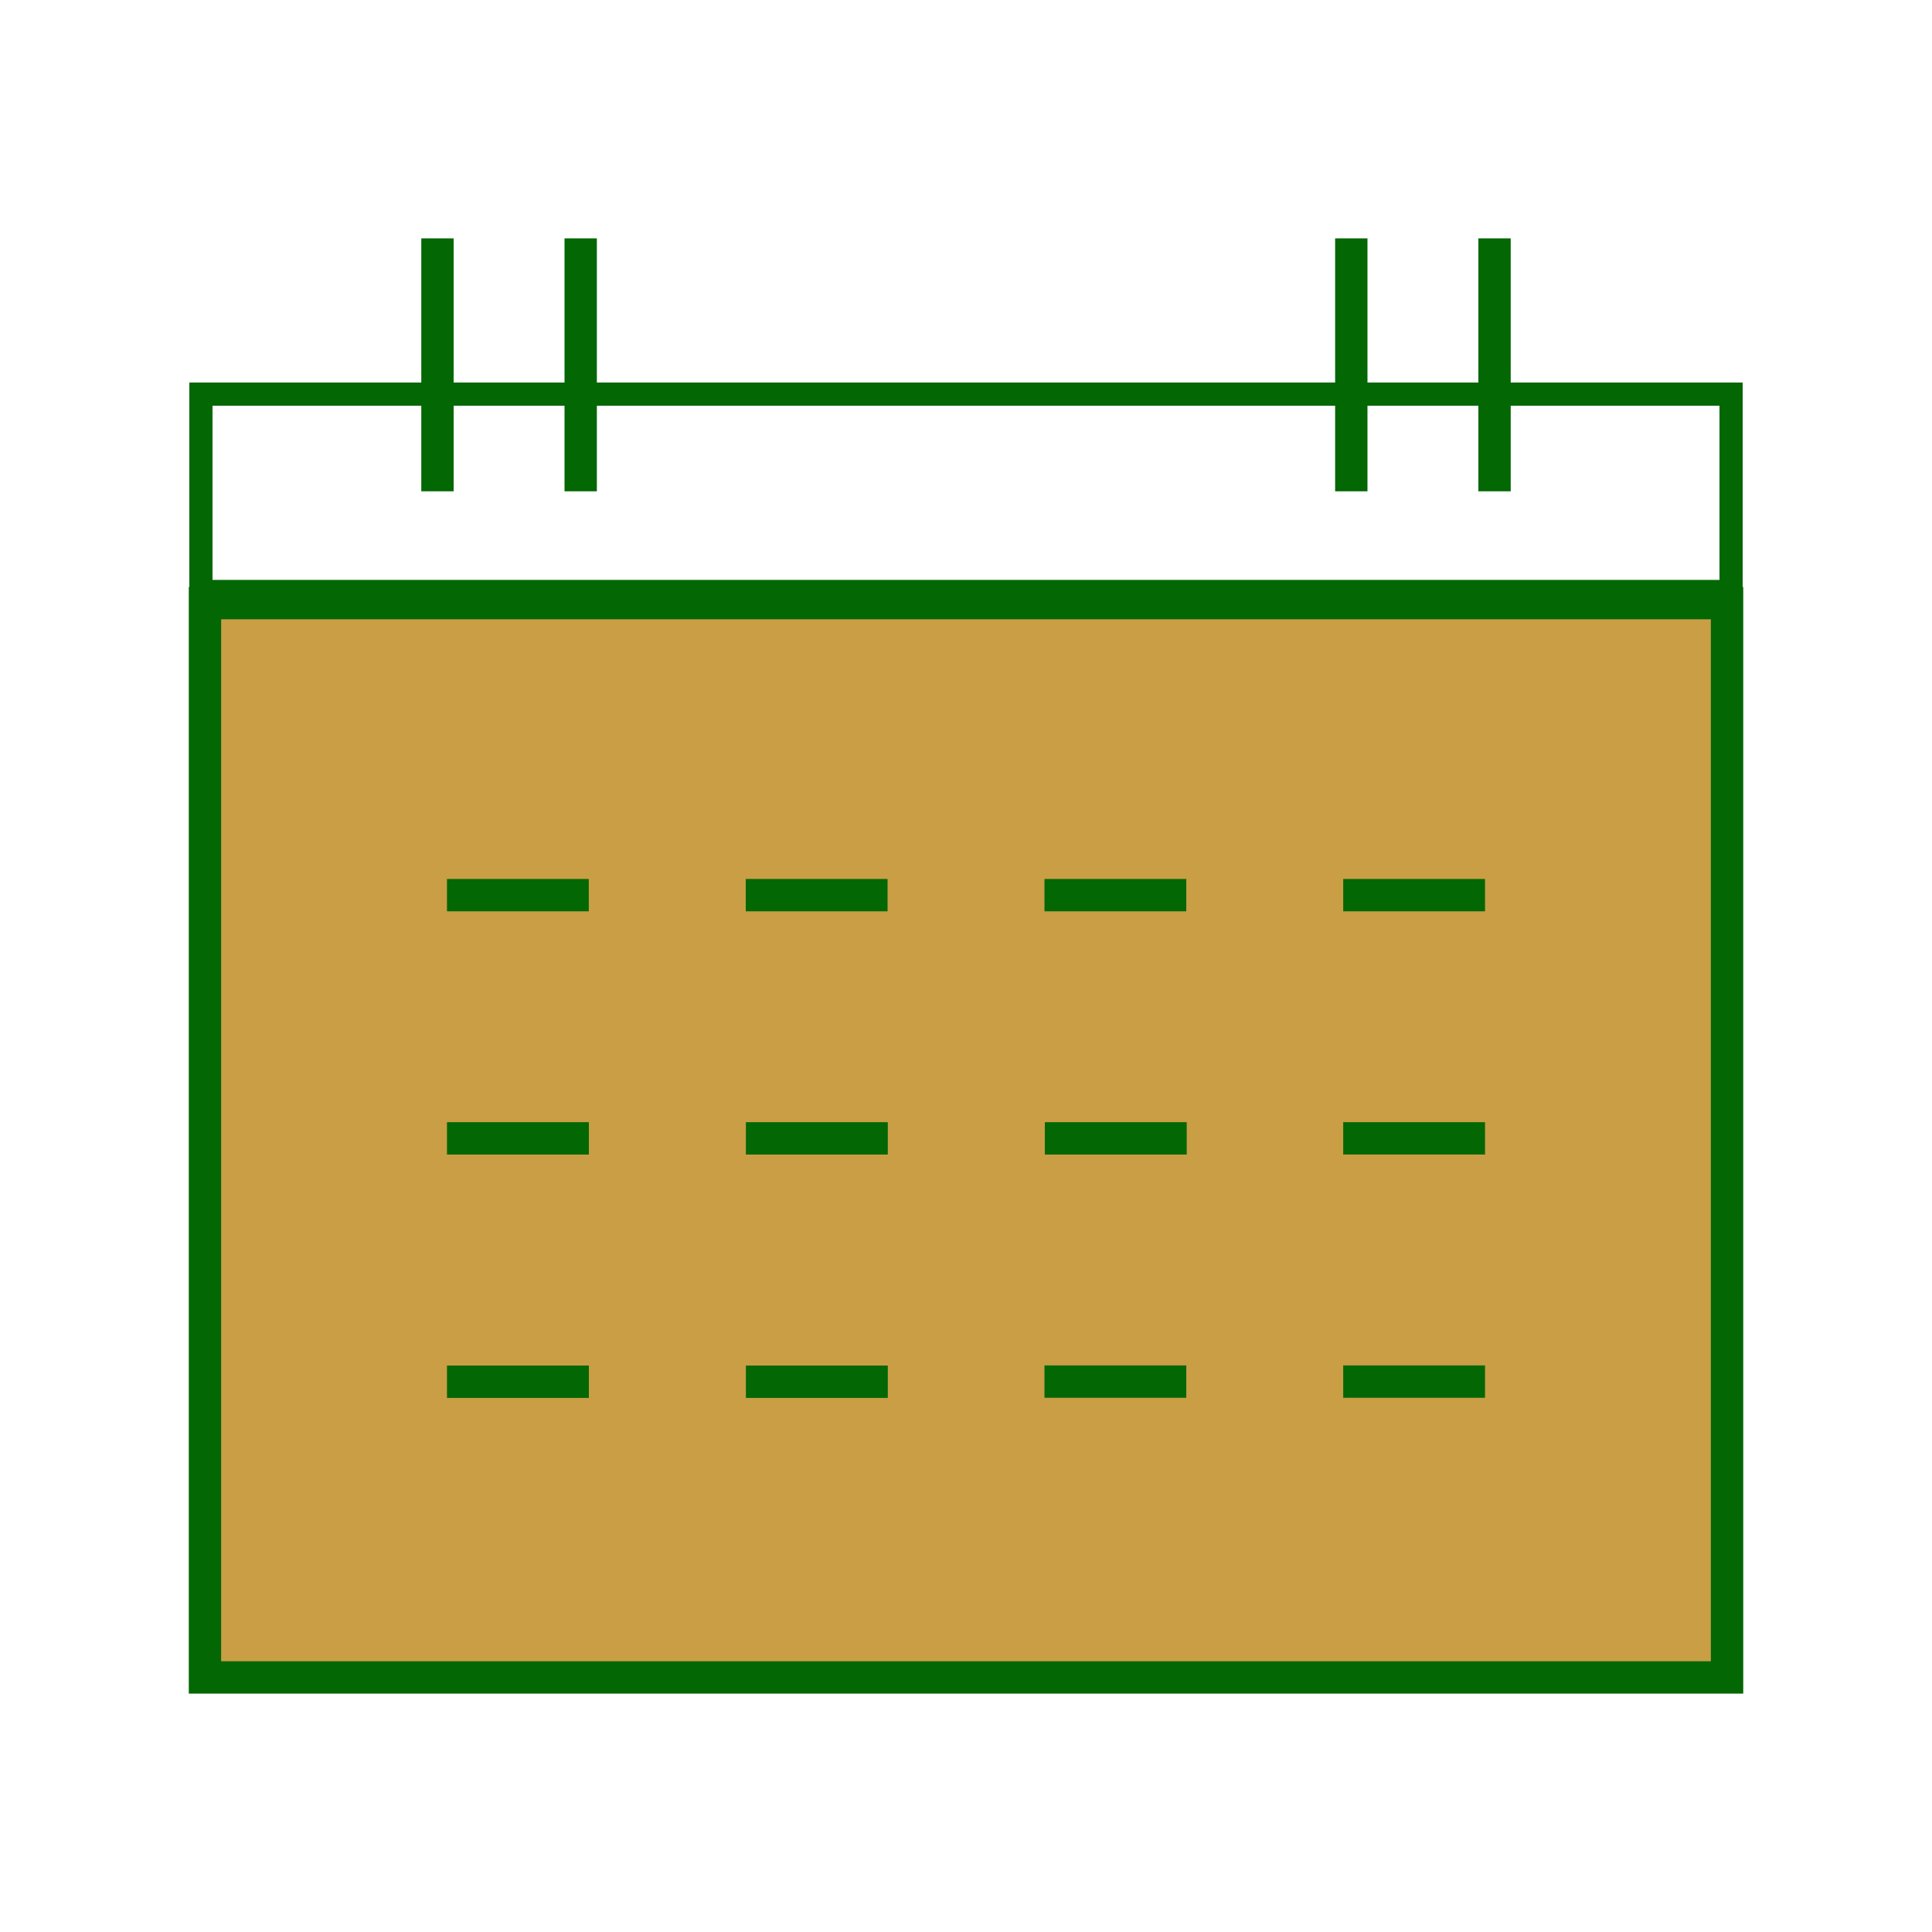
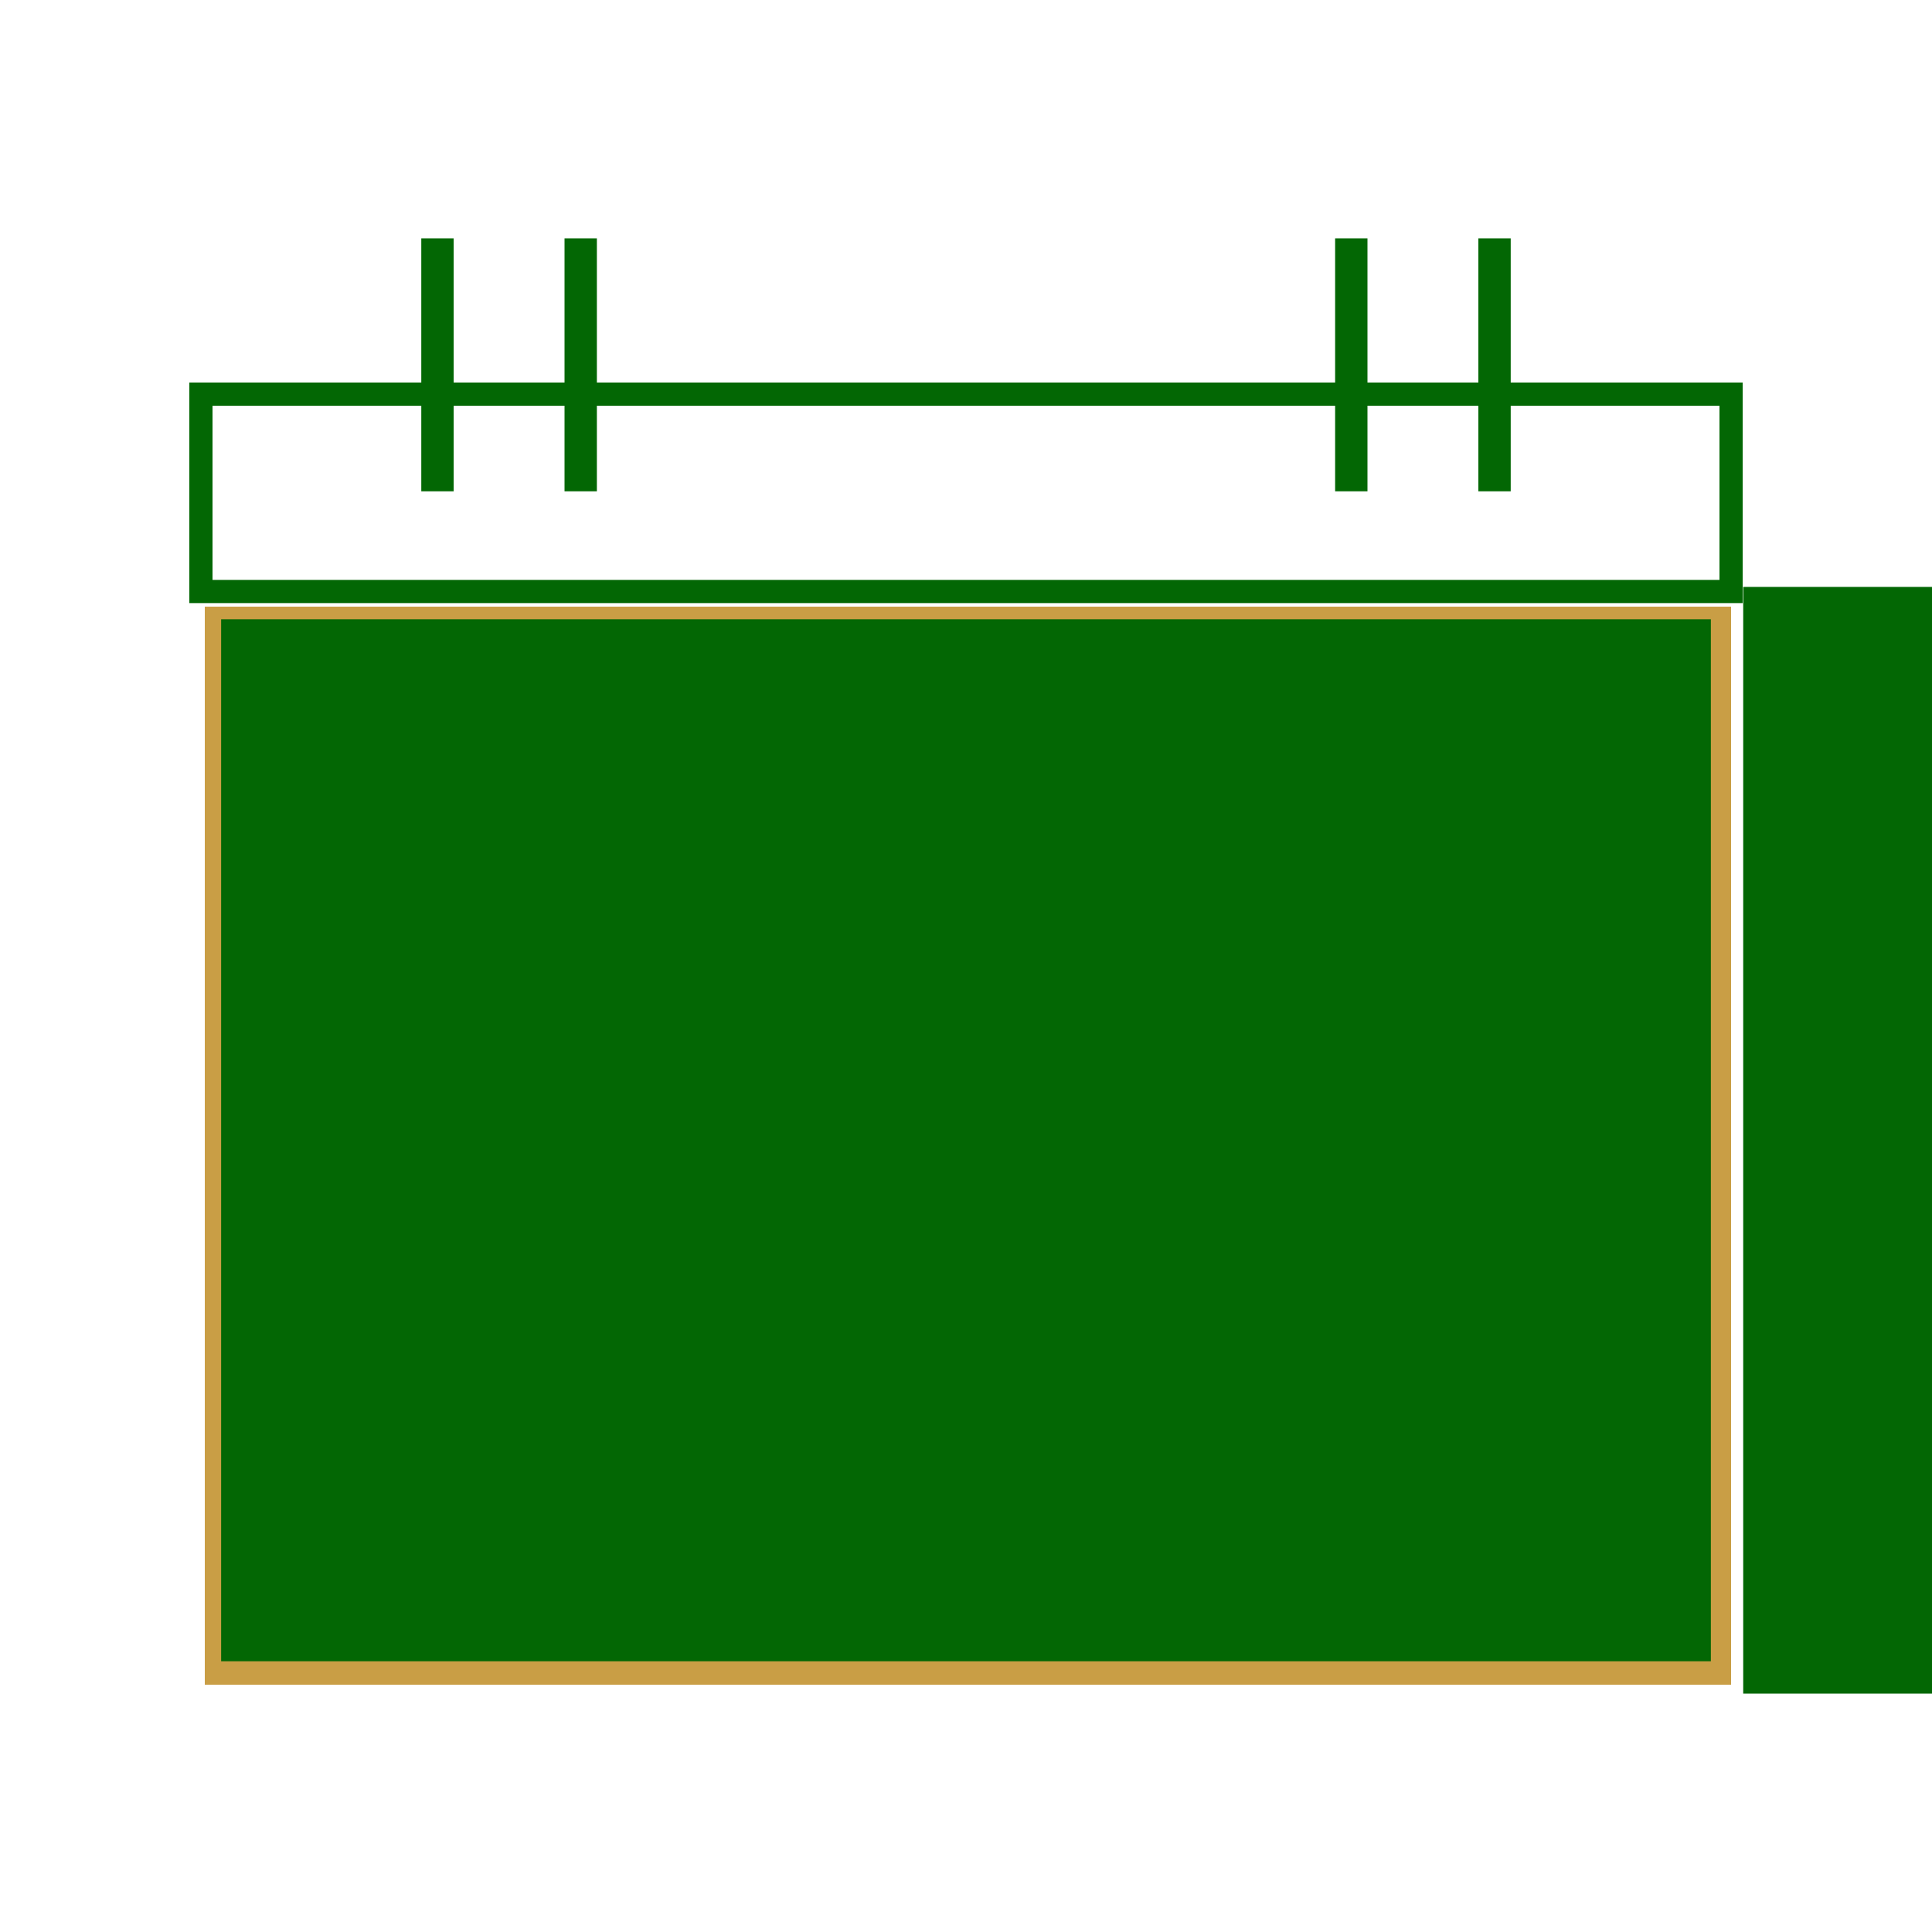
<svg xmlns="http://www.w3.org/2000/svg" id="Layer_1" data-name="Layer 1" viewBox="0 0 500 500">
  <defs>
    <style>
      .cls-1 {
        fill: #c99e45;
      }

      .cls-1, .cls-2 {
        stroke-width: 0px;
      }

      .cls-2 {
        fill: #036704;
      }
    </style>
  </defs>
  <rect class="cls-1" x="53" y="157" width="395" height="279" />
  <path class="cls-2" d="M445,105v45.08H55v-45.08h390M451,99H49v57.08h402v-57.08h0Z" />
-   <path class="cls-2" d="M451.14,438.31H48.86V151.89h402.29v286.41ZM57.23,429.93h385.54V160.27H57.23v269.67Z" />
+   <path class="cls-2" d="M451.14,438.31V151.89h402.29v286.41ZM57.23,429.93h385.54V160.27H57.23v269.67Z" />
  <g>
    <g>
      <rect class="cls-2" x="109.03" y="61.69" width="8.37" height="65.46" />
      <rect class="cls-2" x="146.1" y="61.69" width="8.37" height="65.46" />
    </g>
    <g>
      <rect class="cls-2" x="345.53" y="61.69" width="8.37" height="65.46" />
      <rect class="cls-2" x="382.6" y="61.69" width="8.37" height="65.46" />
    </g>
  </g>
  <g>
    <g>
      <rect class="cls-2" x="115.68" y="227.48" width="36.7" height="8.37" />
      <rect class="cls-2" x="193" y="227.48" width="36.7" height="8.37" />
      <rect class="cls-2" x="270.31" y="227.48" width="36.7" height="8.37" />
      <rect class="cls-2" x="347.62" y="227.48" width="36.7" height="8.37" />
    </g>
    <g>
      <rect class="cls-2" x="115.68" y="290.42" width="36.72" height="8.38" />
      <rect class="cls-2" x="193.04" y="290.42" width="36.72" height="8.38" />
      <rect class="cls-2" x="270.4" y="290.42" width="36.72" height="8.38" />
      <rect class="cls-2" x="347.62" y="290.42" width="36.7" height="8.37" />
      <rect class="cls-2" x="115.68" y="353.4" width="36.72" height="8.38" />
      <rect class="cls-2" x="193.04" y="353.4" width="36.72" height="8.38" />
      <rect class="cls-2" x="270.31" y="353.37" width="36.7" height="8.37" />
-       <rect class="cls-2" x="347.62" y="353.37" width="36.7" height="8.37" />
    </g>
  </g>
</svg>